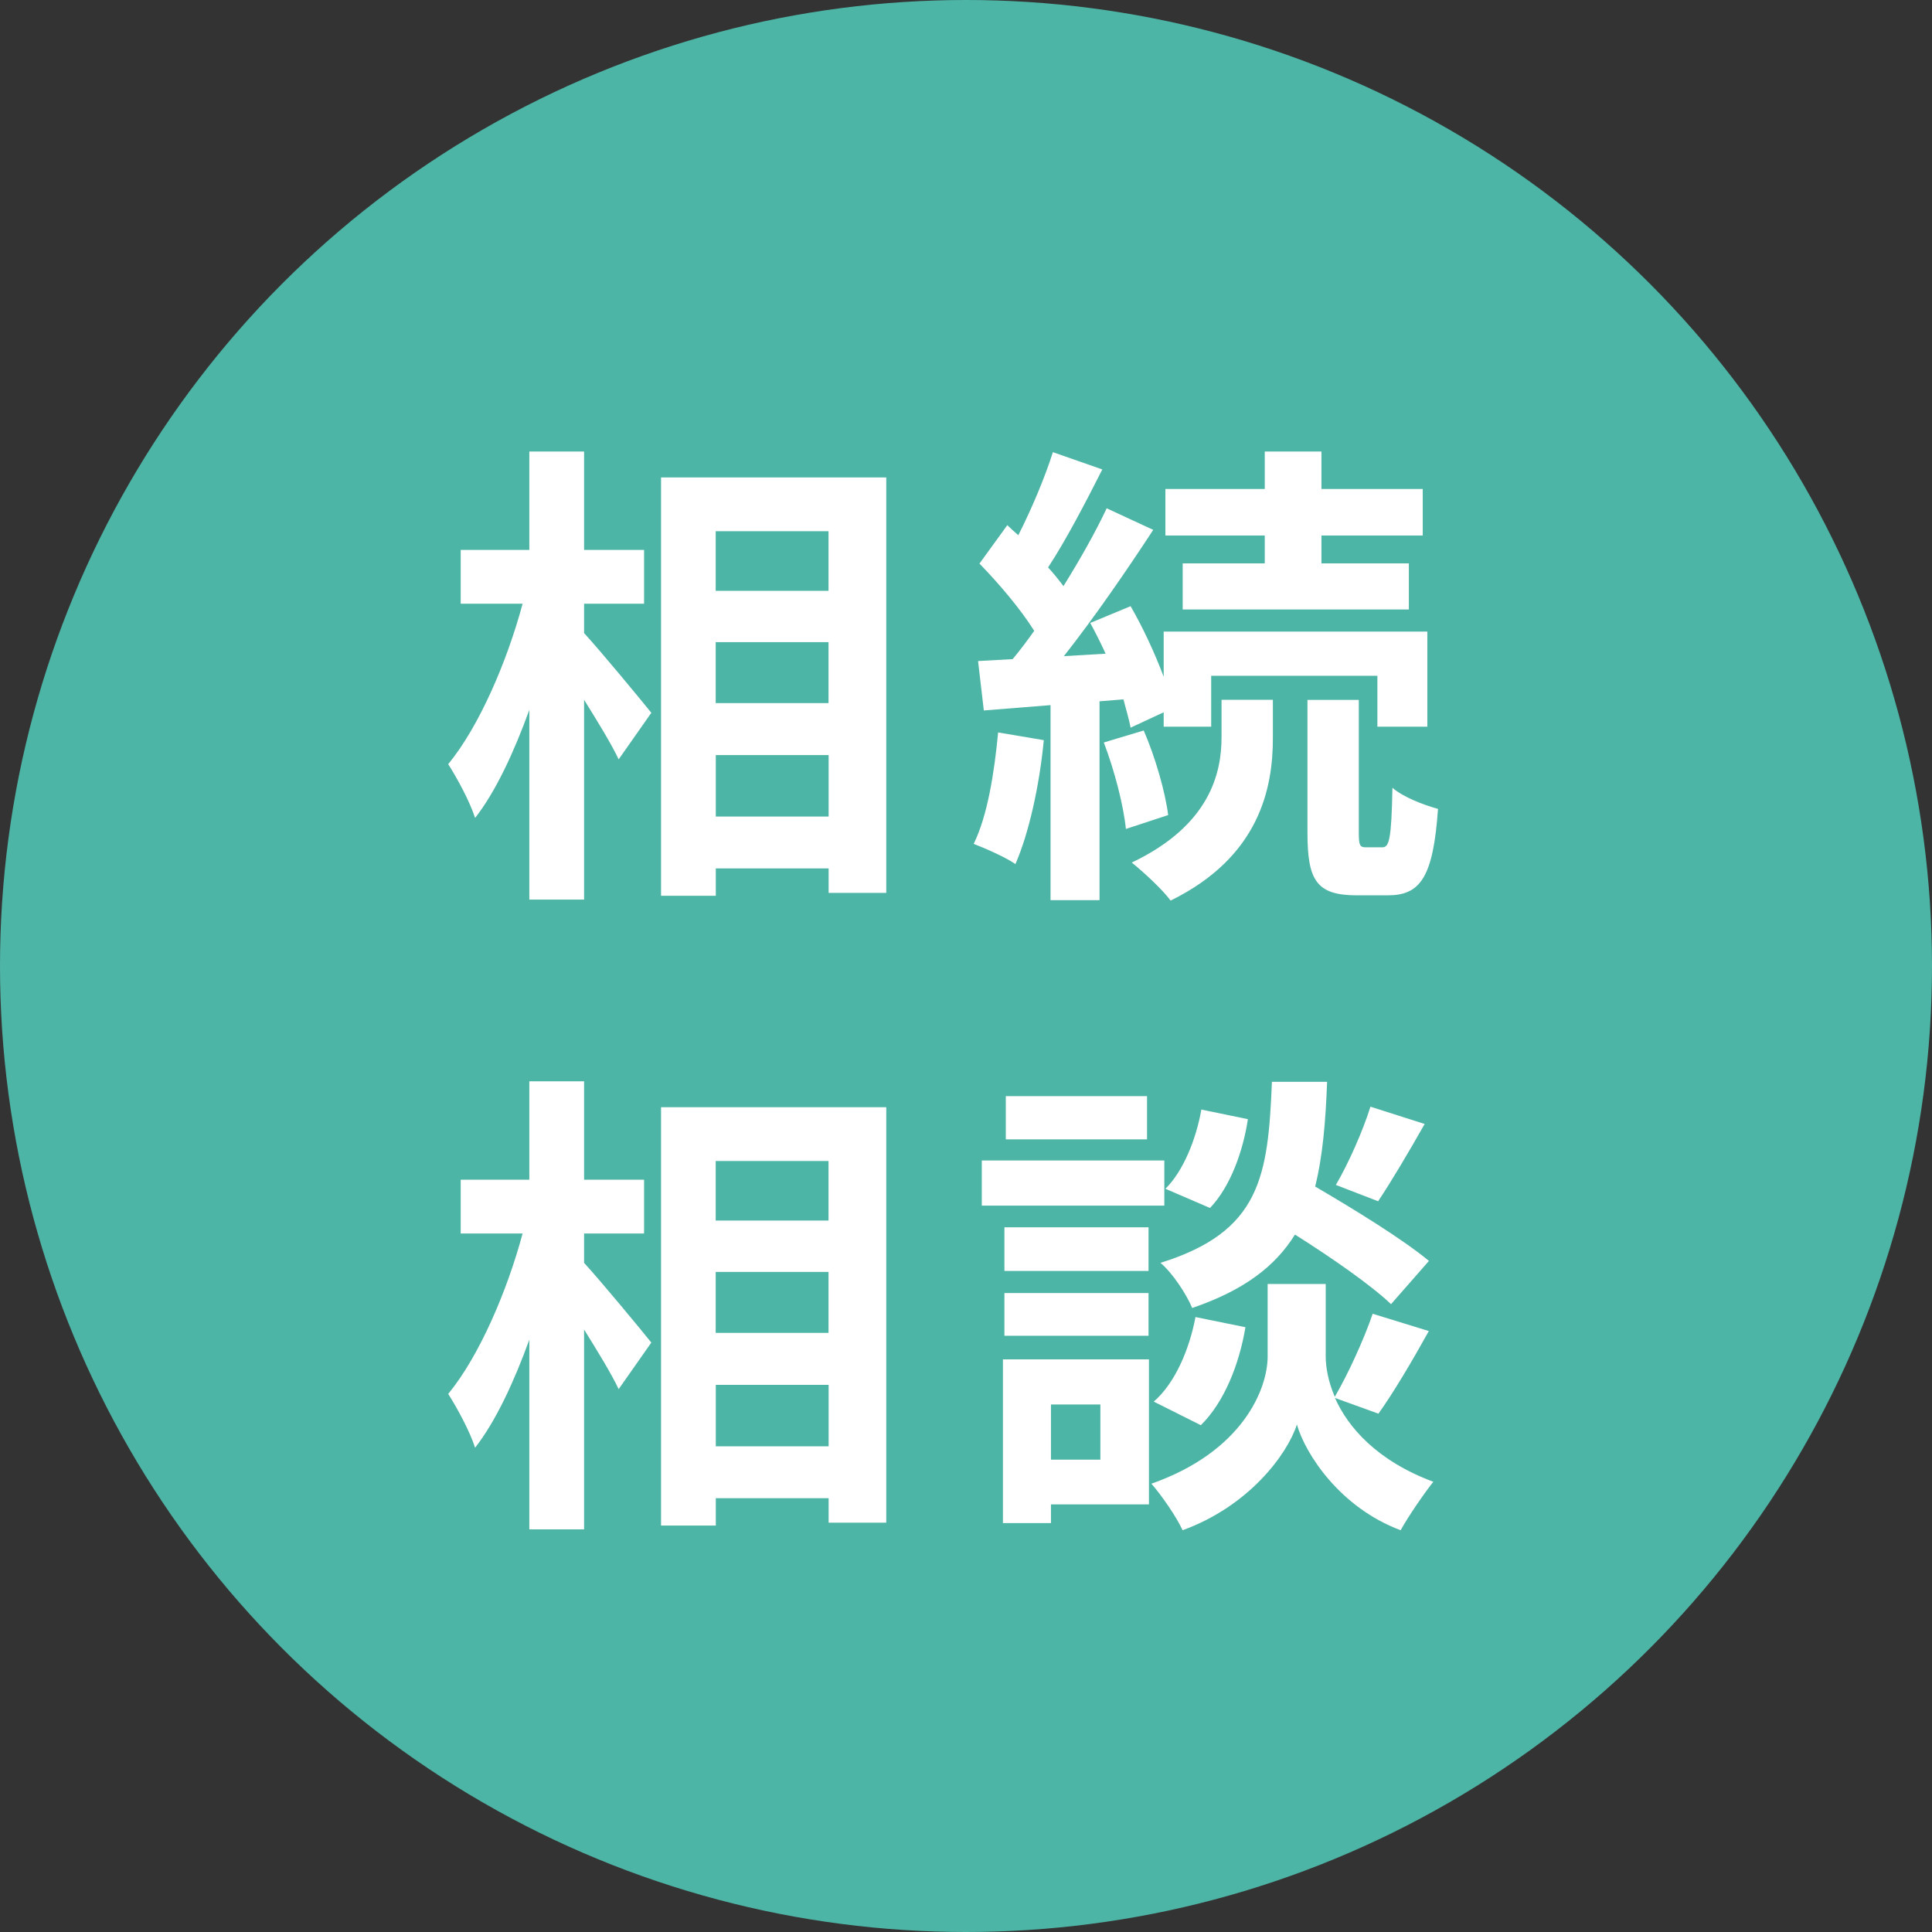
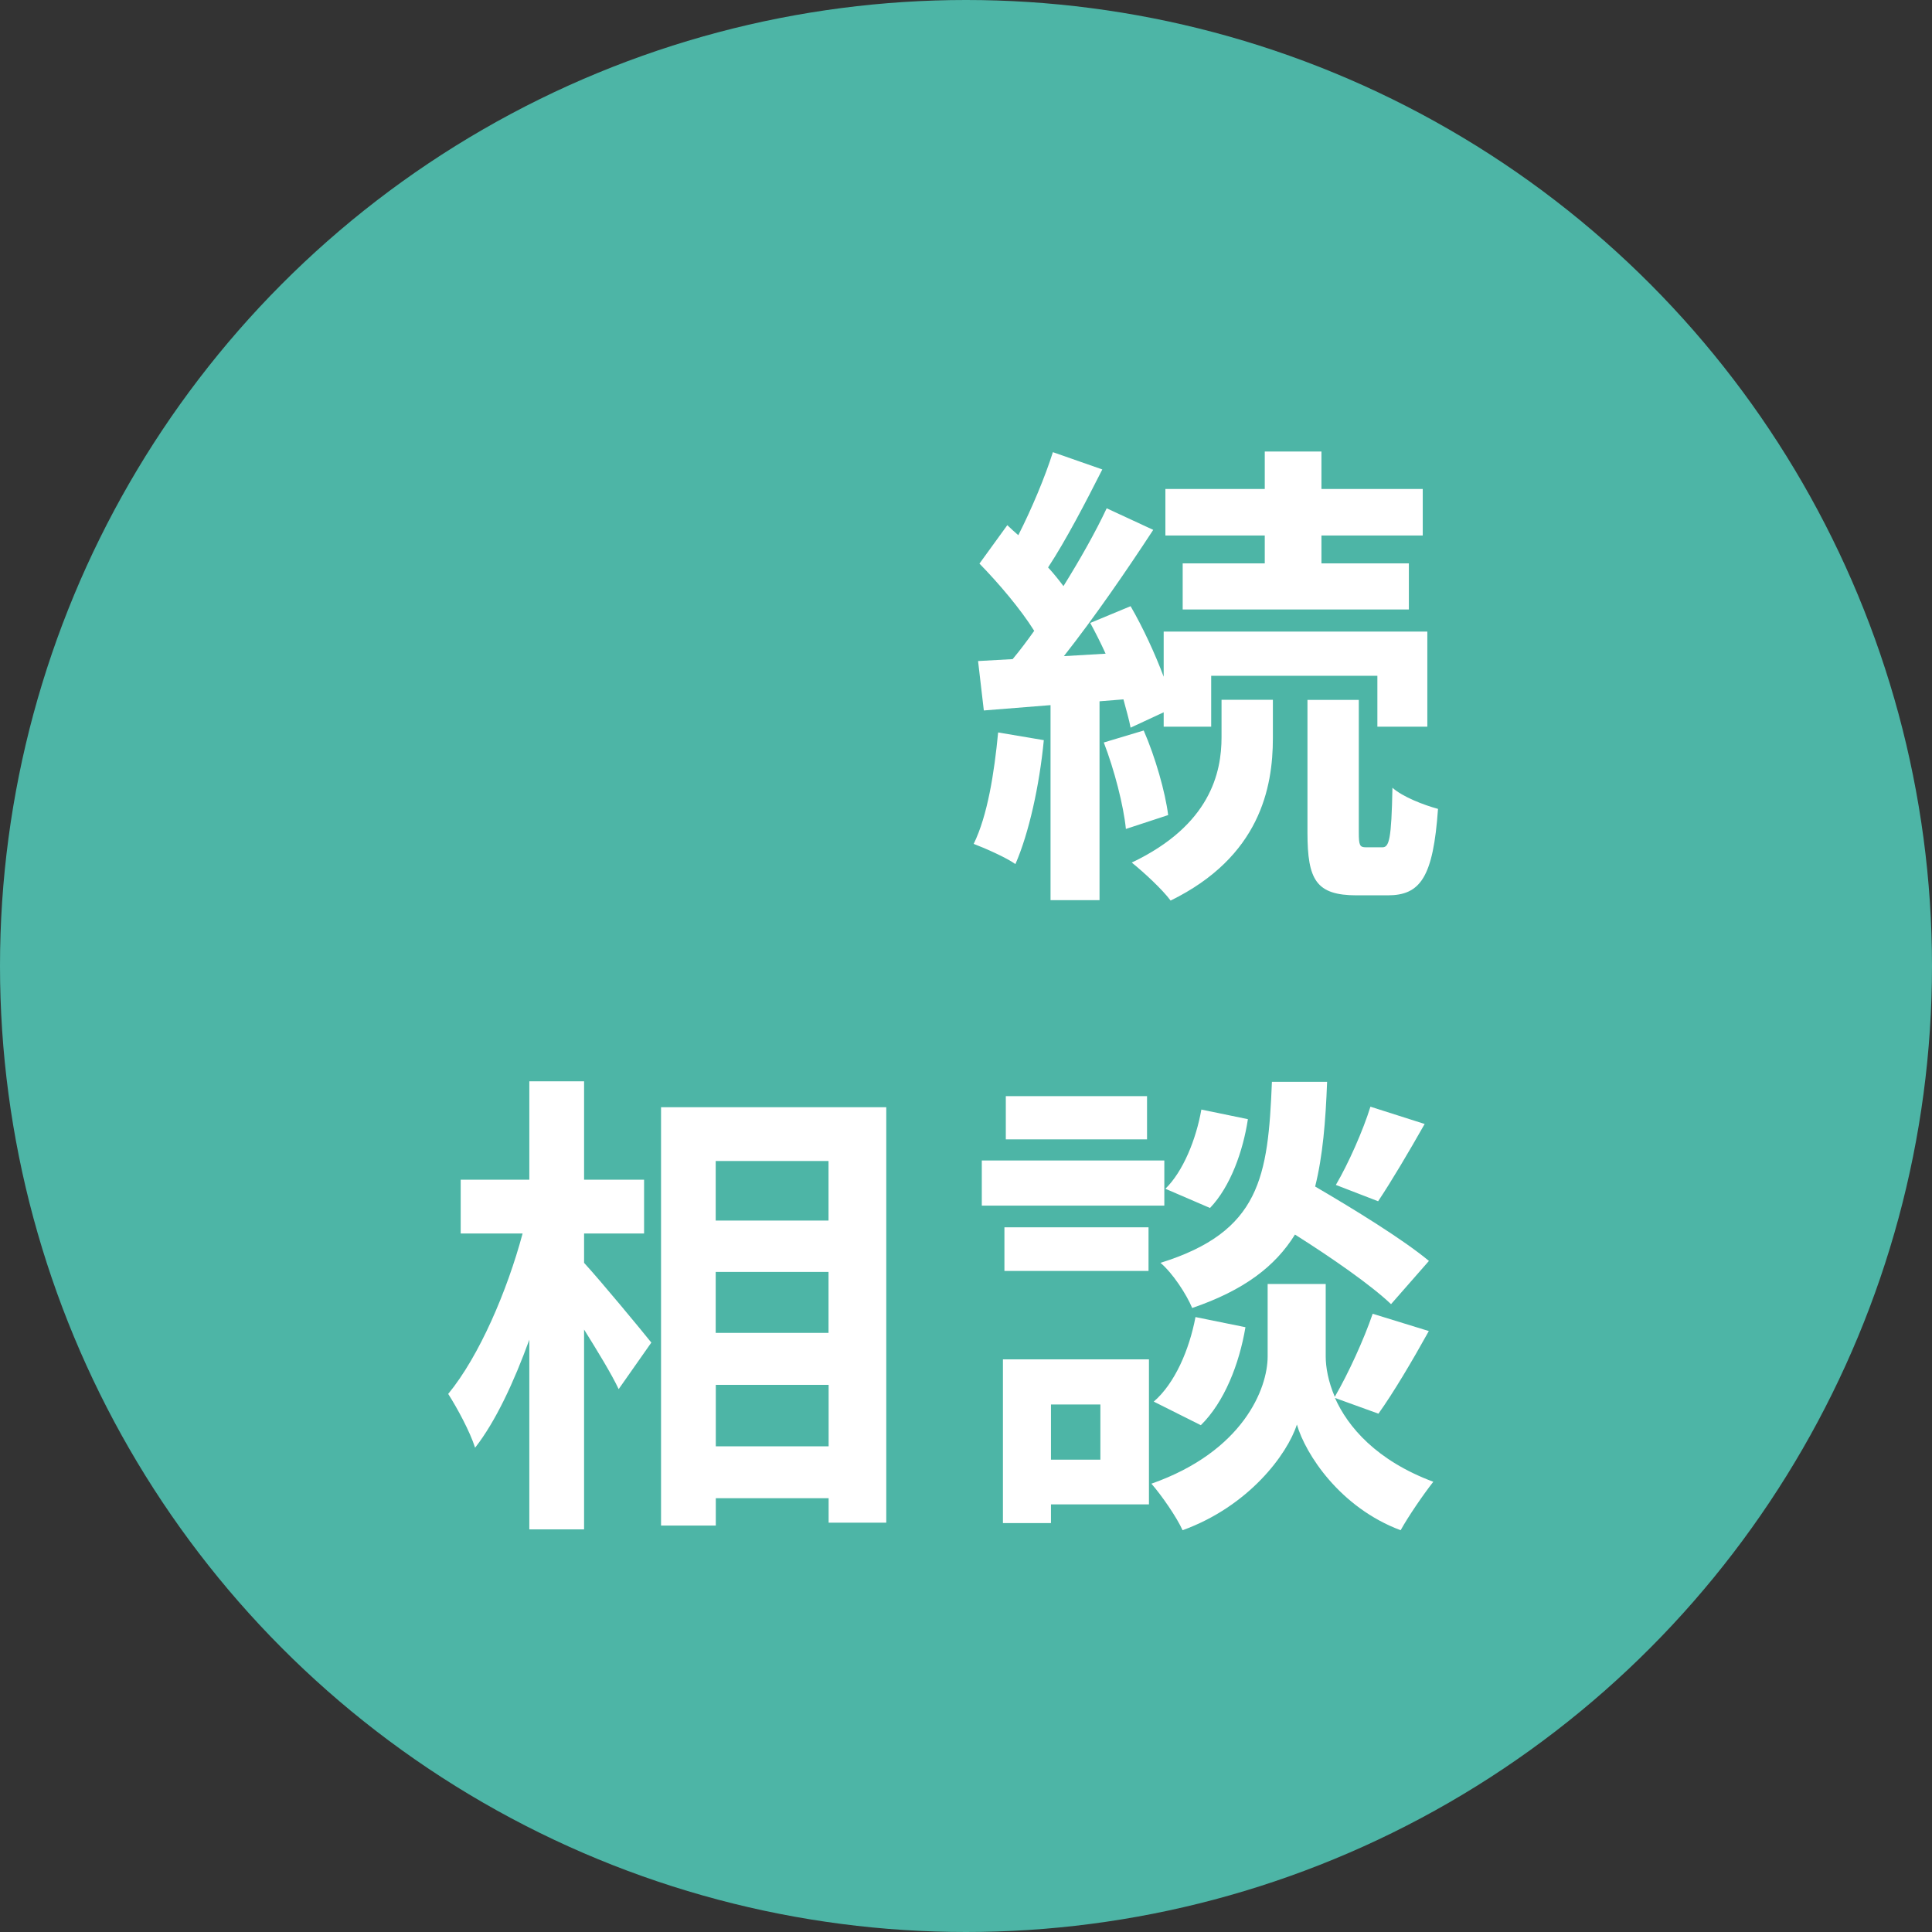
<svg xmlns="http://www.w3.org/2000/svg" id="_レイヤー_2" data-name="レイヤー 2" viewBox="0 0 181 181">
  <rect x="0" y="0" width="181" height="181" fill="#333333" stroke="none" />
  <defs>
    <style>
      .cls-1 {
        fill: #fff;
      }

      .cls-2 {
        fill: #4db5a6;
      }
    </style>
  </defs>
  <g id="_レイヤー_4" data-name="レイヤー 4">
    <g>
      <circle class="cls-2" cx="90.5" cy="90.5" r="90.5" />
      <g>
-         <path class="cls-1" d="M54.72,59.31c1.57,1.71,5.4,6.34,6.3,7.47l-3.06,4.36c-.68-1.44-1.98-3.56-3.24-5.58v18.72h-5.13v-17.77c-1.44,3.96-3.15,7.65-5.08,10.12-.49-1.53-1.66-3.69-2.52-5.04,2.92-3.55,5.53-9.67,6.97-15.03h-5.8v-5.04h6.43v-9.22h5.13v9.22h5.62v5.04h-5.62v2.75ZM83.03,44.73v38.92h-5.4v-2.29h-10.57v2.56h-5.13v-39.19h21.1ZM67.05,49.77v5.58h10.57v-5.58h-10.57ZM67.05,60.16v5.71h10.57v-5.71h-10.57ZM77.63,76.5v-5.76h-10.57v5.76h10.57Z" />
        <path class="cls-1" d="M97.79,69.34c-.41,4.27-1.4,8.73-2.66,11.61-.9-.63-2.83-1.48-3.91-1.89,1.3-2.65,1.93-6.66,2.29-10.44l4.27.72ZM103.01,65.7v18.63h-4.59v-18.27l-6.25.5-.54-4.63,3.24-.18c.68-.81,1.35-1.71,2.02-2.65-1.26-2.02-3.33-4.46-5.13-6.3l2.61-3.6c.31.31.68.63,1.03.94,1.26-2.48,2.52-5.49,3.24-7.78l4.63,1.62c-1.57,3.1-3.42,6.66-5.08,9.18.54.58,1.04,1.22,1.44,1.75,1.57-2.52,3.01-5.08,4.05-7.29l4.36,2.02c-2.47,3.78-5.53,8.23-8.37,11.83l3.91-.23c-.45-.99-.95-1.98-1.44-2.88l3.78-1.57c1.17,2.02,2.29,4.45,3.1,6.61v-4.23h24.7v8.91h-4.68v-4.77h-15.57v4.77h-4.45v-1.35l-3.1,1.44c-.14-.76-.41-1.66-.67-2.65l-2.25.18ZM107.15,68.44c1.08,2.48,2.02,5.76,2.29,7.92l-3.96,1.3c-.22-2.2-1.08-5.53-2.07-8.1l3.73-1.12ZM114.44,65.56h4.81v3.6c0,4.63-1.22,11.11-9.58,15.21-.81-1.08-2.47-2.61-3.64-3.56,7.38-3.51,8.41-8.46,8.41-11.74v-3.51ZM118.49,50.17h-9.31v-4.36h9.31v-3.51h5.31v3.51h9.49v4.36h-9.49v2.61h8.19v4.32h-21.19v-4.32h7.69v-2.61ZM129.51,79.38c.63,0,.85-.72.94-5.58.95.85,2.93,1.62,4.27,1.98-.45,6.43-1.66,8.1-4.72,8.1h-2.88c-3.82,0-4.63-1.44-4.63-5.89v-12.42h4.81v12.42c0,1.21.09,1.39.67,1.39h1.53Z" />
        <path class="cls-1" d="M54.72,118.31c1.57,1.71,5.4,6.34,6.3,7.47l-3.06,4.36c-.68-1.44-1.98-3.56-3.24-5.58v18.72h-5.13v-17.77c-1.44,3.96-3.15,7.65-5.08,10.12-.49-1.53-1.66-3.69-2.52-5.04,2.92-3.55,5.53-9.67,6.97-15.03h-5.8v-5.04h6.43v-9.22h5.13v9.22h5.62v5.04h-5.62v2.75ZM83.03,103.73v38.92h-5.4v-2.29h-10.57v2.56h-5.13v-39.19h21.1ZM67.05,108.77v5.58h10.57v-5.58h-10.57ZM67.05,119.16v5.71h10.57v-5.71h-10.57ZM77.63,135.5v-5.76h-10.57v5.76h10.57Z" />
-         <path class="cls-1" d="M109.08,112.95h-17.1v-4.23h17.1v4.23ZM107.64,140.94h-9.18v1.75h-4.5v-15.34h13.68v13.59ZM107.6,119.07h-13.5v-4.09h13.5v4.09ZM94.1,121.14h13.5v4h-13.5v-4ZM107.46,106.74h-13.23v-4.05h13.23v4.05ZM98.46,131.58v5.17h4.63v-5.17h-4.63ZM125.06,130.95c1.21,2.74,3.91,5.89,9.22,7.87-.95,1.21-2.34,3.24-3.06,4.54-5.67-2.12-8.91-7.11-9.72-9.9-.9,2.79-4.5,7.65-10.71,9.9-.54-1.21-1.98-3.29-2.92-4.36,8.59-3.02,10.89-8.91,10.89-11.92v-6.79h5.44v6.79c0,.99.23,2.34.85,3.78,1.26-2.16,2.74-5.4,3.55-7.78l5.26,1.62c-1.57,2.83-3.33,5.8-4.72,7.74l-4.09-1.48ZM108.09,131.31c1.98-1.71,3.33-4.86,3.91-7.92l4.68.95c-.58,3.46-1.98,7.02-4.18,9.18l-4.41-2.21ZM130.32,122.18c-1.89-1.8-5.58-4.36-9-6.52-1.84,2.97-4.77,5.22-9.63,6.88-.54-1.3-1.84-3.28-2.97-4.23,9.36-2.92,10.08-8.05,10.44-16.96h5.17c-.14,3.73-.41,6.97-1.12,9.81,3.69,2.16,8.23,4.95,10.66,6.97l-3.55,4.05ZM116.91,104.85c-.45,2.97-1.62,6.3-3.55,8.32l-4.18-1.8c1.66-1.62,2.88-4.63,3.37-7.42l4.36.9ZM133.47,105.3c-1.48,2.61-3.1,5.35-4.36,7.24l-3.96-1.53c1.17-1.98,2.56-5.13,3.24-7.33l5.08,1.62Z" />
+         <path class="cls-1" d="M109.08,112.95h-17.1v-4.23h17.1v4.23ZM107.64,140.94h-9.18v1.75h-4.5v-15.34h13.68v13.59ZM107.6,119.07h-13.5v-4.09h13.5v4.09ZM94.1,121.14h13.5h-13.5v-4ZM107.46,106.74h-13.23v-4.05h13.23v4.05ZM98.46,131.58v5.17h4.63v-5.17h-4.63ZM125.06,130.95c1.21,2.74,3.91,5.89,9.22,7.87-.95,1.21-2.34,3.24-3.06,4.54-5.67-2.12-8.91-7.11-9.72-9.9-.9,2.79-4.5,7.65-10.71,9.9-.54-1.21-1.98-3.29-2.92-4.36,8.59-3.02,10.89-8.91,10.89-11.92v-6.79h5.44v6.79c0,.99.23,2.34.85,3.78,1.26-2.16,2.74-5.4,3.55-7.78l5.26,1.62c-1.57,2.83-3.33,5.8-4.72,7.74l-4.09-1.48ZM108.09,131.31c1.98-1.71,3.33-4.86,3.91-7.92l4.68.95c-.58,3.46-1.98,7.02-4.18,9.18l-4.41-2.21ZM130.32,122.18c-1.89-1.8-5.58-4.36-9-6.52-1.84,2.97-4.77,5.22-9.63,6.88-.54-1.3-1.84-3.28-2.97-4.23,9.36-2.92,10.08-8.05,10.44-16.96h5.17c-.14,3.73-.41,6.97-1.12,9.81,3.69,2.16,8.23,4.95,10.66,6.97l-3.55,4.05ZM116.91,104.85c-.45,2.97-1.62,6.3-3.55,8.32l-4.18-1.8c1.66-1.62,2.88-4.63,3.37-7.42l4.36.9ZM133.47,105.3c-1.48,2.61-3.1,5.35-4.36,7.24l-3.96-1.53c1.17-1.98,2.56-5.13,3.24-7.33l5.08,1.62Z" />
      </g>
    </g>
  </g>
</svg>